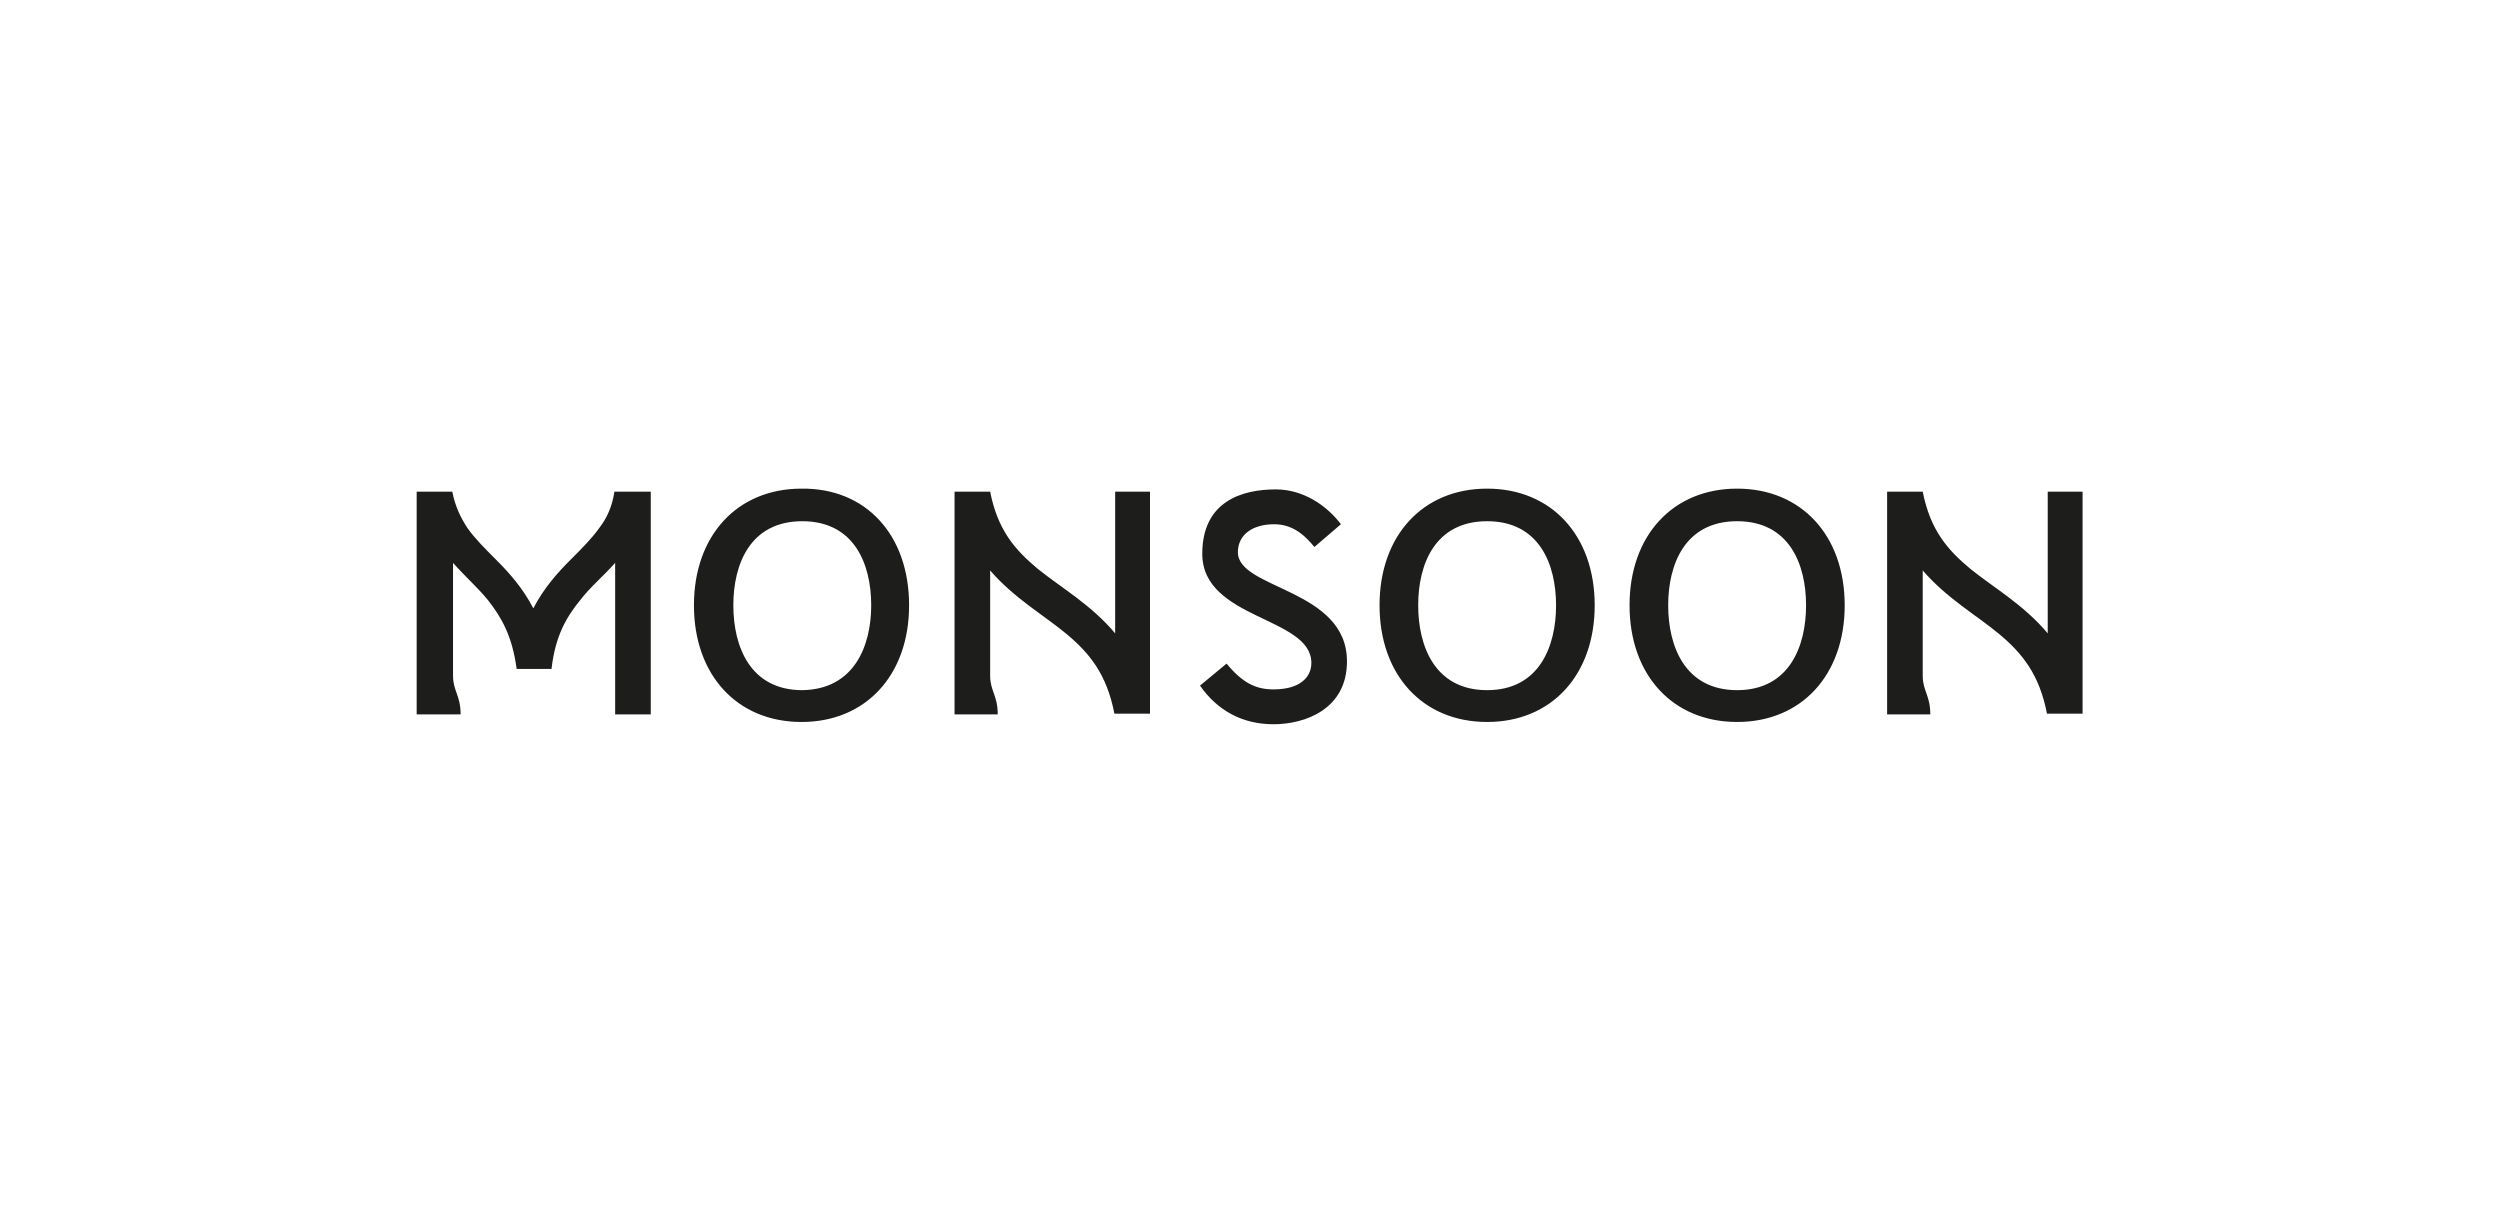
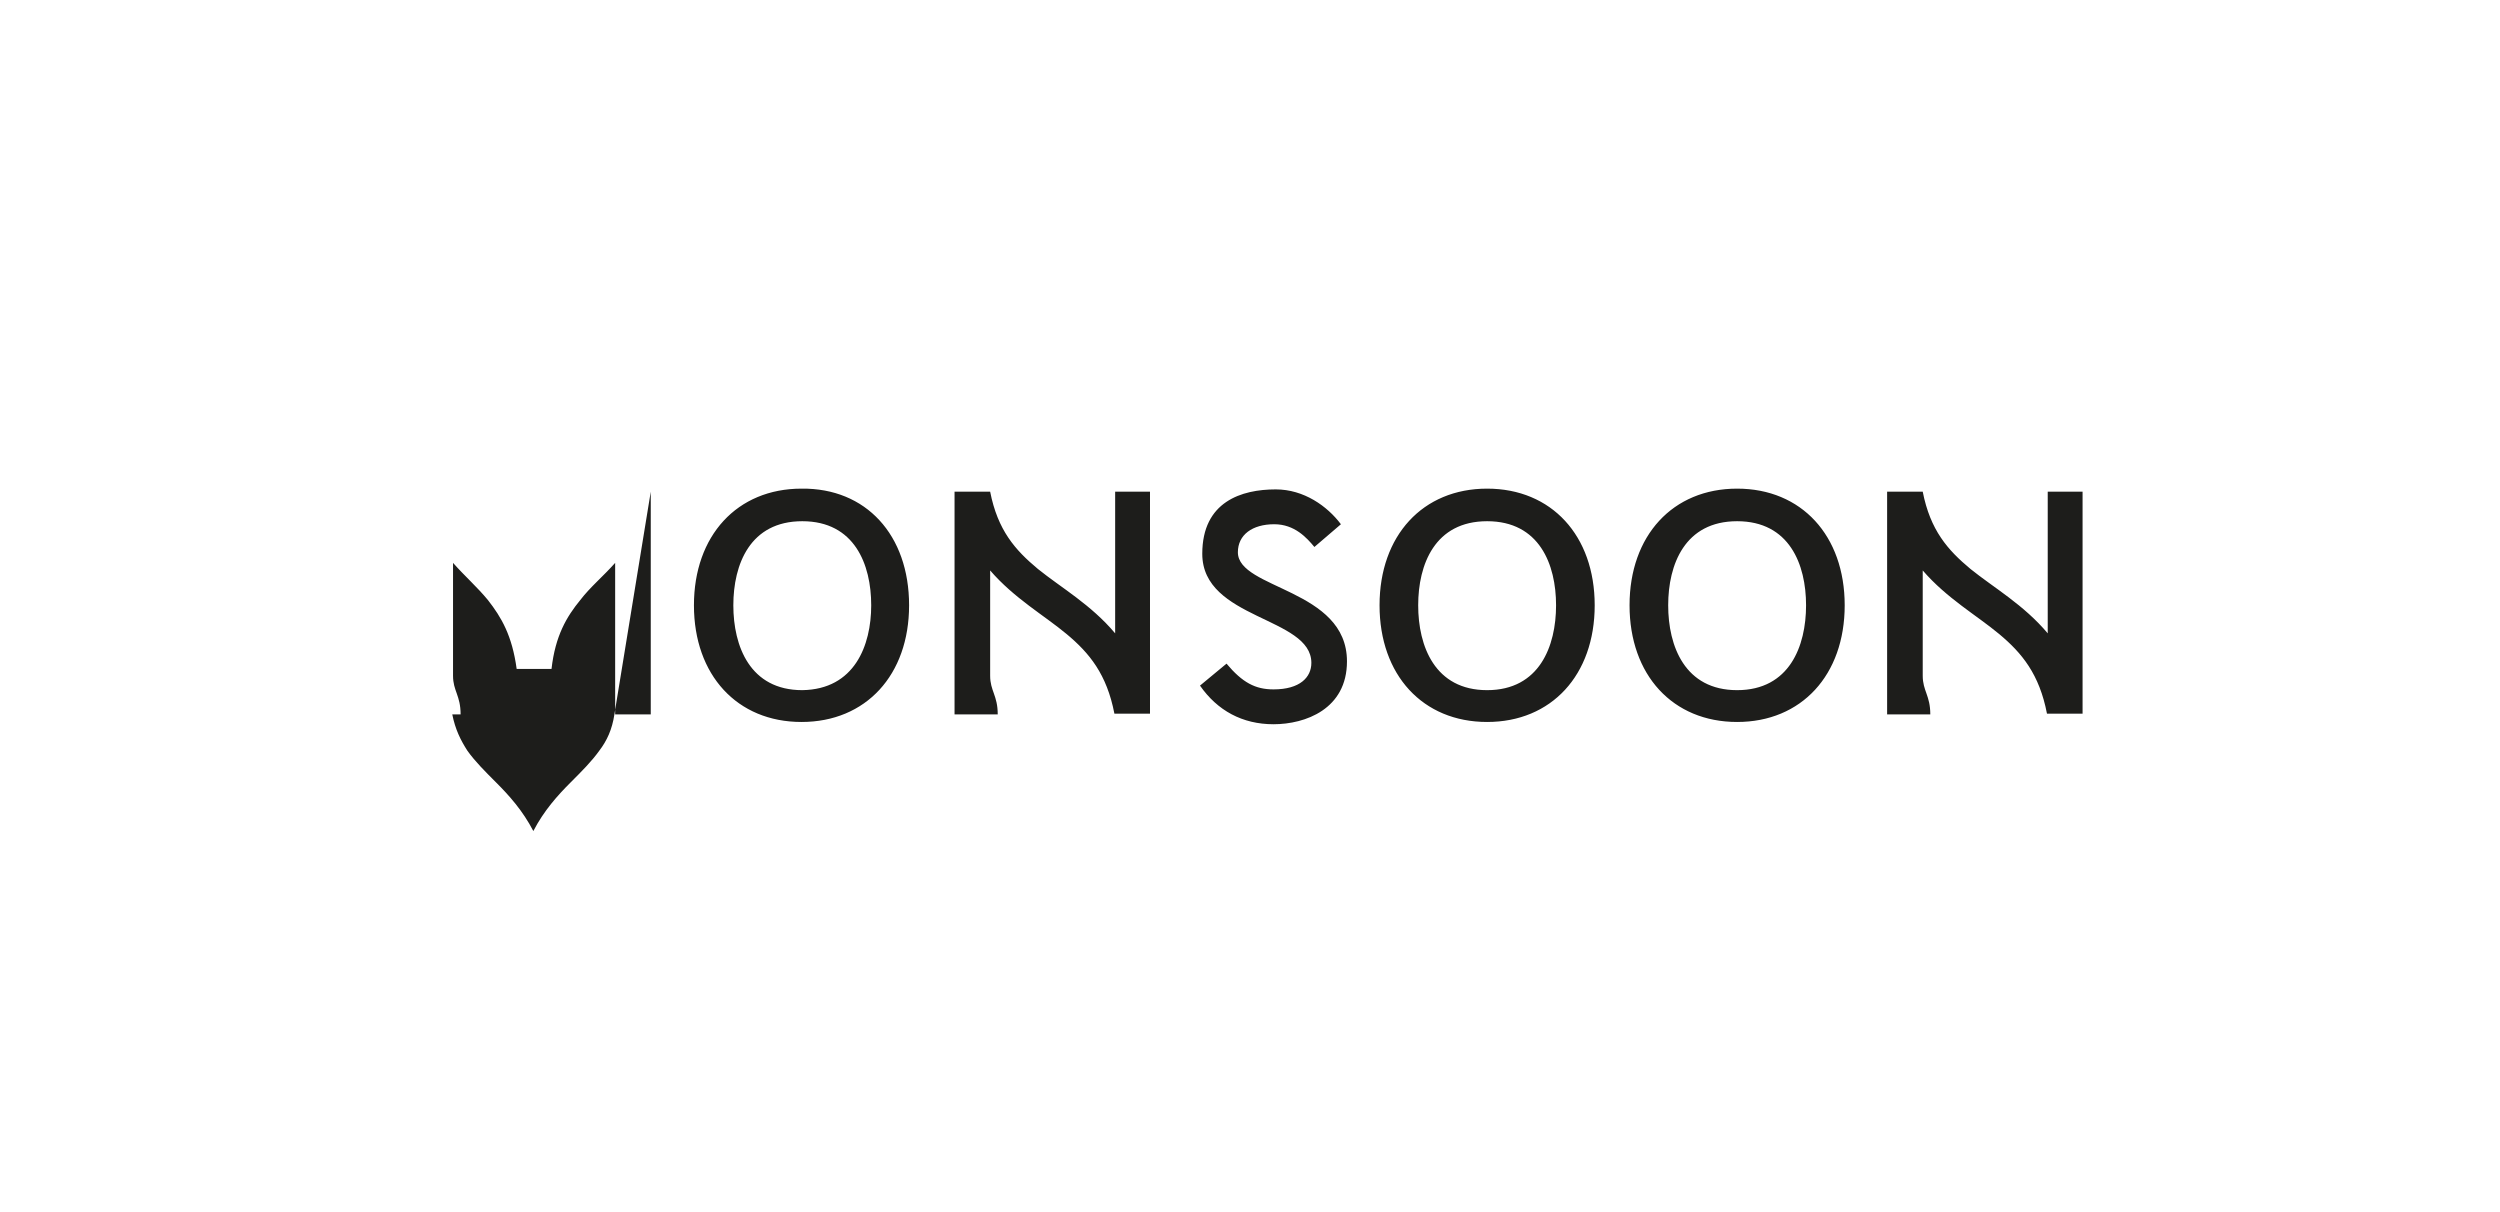
<svg xmlns="http://www.w3.org/2000/svg" version="1.1" id="Calque_1" x="0px" y="0px" viewBox="0 0 330 160" enable-background="new 0 0 330 160" xml:space="preserve">
  <g>
-     <path fill="#1D1D1B" d="M85.9,64.9v29.4h-4.7v-20c-1.6,1.8-3.3,3.2-4.6,4.9c-1.8,2.2-3.3,4.7-3.8,9.1h-4.6c-0.6-4.4-2-6.8-3.8-9.1   c-1.4-1.7-3-3.1-4.6-4.9v14.9c0,2,1,2.6,1,5.1H55V64.9h4.7l0,0c0.4,2,1.1,3.4,2,4.8c1,1.4,2.3,2.7,3.8,4.2c1.7,1.7,3.5,3.7,4.9,6.4   c1.4-2.7,3.2-4.7,4.9-6.4c1.5-1.5,2.8-2.8,3.8-4.2c1-1.3,1.7-2.8,2-4.8l0,0 M120,79.9c0,9.2-5.7,15.4-14.2,15.4   s-14.2-6.2-14.2-15.4s5.7-15.4,14.2-15.4C114.3,64.4,120,70.6,120,79.9 M115,79.9c0-5.4-2.2-11.1-9.1-11.1s-9.1,5.7-9.1,11.1   s2.2,11.2,9.1,11.2C112.8,91,115,85.2,115,79.9 M147.2,64.9v18.7l0,0c-3.2-3.8-7.1-6-10.2-8.5c-3-2.5-5.3-5.1-6.3-10.2H126v29.4   h4.7h1c0-2.5-1-3.1-1-5.1V75.3l0,0c3.2,3.7,7.1,5.9,10.1,8.4s5.3,5.3,6.3,10.5h4.7V64.9H147.2z M270.3,64.9v18.7l0,0   c-3.2-3.8-7.1-6-10.2-8.5c-3-2.5-5.3-5.1-6.3-10.2h-4.7v29.4h4.7h1c0-2.5-1-3.1-1-5.1V75.3l0,0c3.2,3.7,7.1,5.9,10.1,8.4   s5.3,5.3,6.3,10.5h4.7V64.9H270.3z M210.5,79.9c0,9.2-5.7,15.4-14.2,15.4s-14.2-6.2-14.2-15.4s5.7-15.4,14.2-15.4   S210.5,70.7,210.5,79.9 M205.4,79.9c0-5.4-2.2-11.1-9.1-11.1c-6.9,0-9.1,5.7-9.1,11.1s2.2,11.2,9.1,11.2S205.4,85.3,205.4,79.9    M243.5,79.9c0,9.2-5.7,15.4-14.2,15.4s-14.2-6.2-14.2-15.4s5.7-15.4,14.2-15.4S243.5,70.7,243.5,79.9 M238.4,79.9   c0-5.4-2.2-11.1-9.1-11.1c-6.9,0-9.1,5.7-9.1,11.1s2.2,11.2,9.1,11.2S238.4,85.3,238.4,79.9 M158.4,90.5c2.3,3.3,5.6,5.1,9.7,5.1   c4.2,0,9.7-2,9.7-8.3c0-9.6-14.4-9.5-14.4-14.4c0-2.3,1.9-3.7,4.8-3.7c2.7,0,4.3,1.8,5.3,3l3.5-3c-1.8-2.4-4.9-4.6-8.6-4.6   c-4.5,0-9.7,1.6-9.7,8.5c0,8.7,14.4,8.3,14.4,14.4c0,1.9-1.5,3.5-5,3.5c-2.4,0-4.1-0.9-6.2-3.4L158.4,90.5z" />
+     <path fill="#1D1D1B" d="M85.9,64.9v29.4h-4.7v-20c-1.6,1.8-3.3,3.2-4.6,4.9c-1.8,2.2-3.3,4.7-3.8,9.1h-4.6c-0.6-4.4-2-6.8-3.8-9.1   c-1.4-1.7-3-3.1-4.6-4.9v14.9c0,2,1,2.6,1,5.1H55h4.7l0,0c0.4,2,1.1,3.4,2,4.8c1,1.4,2.3,2.7,3.8,4.2c1.7,1.7,3.5,3.7,4.9,6.4   c1.4-2.7,3.2-4.7,4.9-6.4c1.5-1.5,2.8-2.8,3.8-4.2c1-1.3,1.7-2.8,2-4.8l0,0 M120,79.9c0,9.2-5.7,15.4-14.2,15.4   s-14.2-6.2-14.2-15.4s5.7-15.4,14.2-15.4C114.3,64.4,120,70.6,120,79.9 M115,79.9c0-5.4-2.2-11.1-9.1-11.1s-9.1,5.7-9.1,11.1   s2.2,11.2,9.1,11.2C112.8,91,115,85.2,115,79.9 M147.2,64.9v18.7l0,0c-3.2-3.8-7.1-6-10.2-8.5c-3-2.5-5.3-5.1-6.3-10.2H126v29.4   h4.7h1c0-2.5-1-3.1-1-5.1V75.3l0,0c3.2,3.7,7.1,5.9,10.1,8.4s5.3,5.3,6.3,10.5h4.7V64.9H147.2z M270.3,64.9v18.7l0,0   c-3.2-3.8-7.1-6-10.2-8.5c-3-2.5-5.3-5.1-6.3-10.2h-4.7v29.4h4.7h1c0-2.5-1-3.1-1-5.1V75.3l0,0c3.2,3.7,7.1,5.9,10.1,8.4   s5.3,5.3,6.3,10.5h4.7V64.9H270.3z M210.5,79.9c0,9.2-5.7,15.4-14.2,15.4s-14.2-6.2-14.2-15.4s5.7-15.4,14.2-15.4   S210.5,70.7,210.5,79.9 M205.4,79.9c0-5.4-2.2-11.1-9.1-11.1c-6.9,0-9.1,5.7-9.1,11.1s2.2,11.2,9.1,11.2S205.4,85.3,205.4,79.9    M243.5,79.9c0,9.2-5.7,15.4-14.2,15.4s-14.2-6.2-14.2-15.4s5.7-15.4,14.2-15.4S243.5,70.7,243.5,79.9 M238.4,79.9   c0-5.4-2.2-11.1-9.1-11.1c-6.9,0-9.1,5.7-9.1,11.1s2.2,11.2,9.1,11.2S238.4,85.3,238.4,79.9 M158.4,90.5c2.3,3.3,5.6,5.1,9.7,5.1   c4.2,0,9.7-2,9.7-8.3c0-9.6-14.4-9.5-14.4-14.4c0-2.3,1.9-3.7,4.8-3.7c2.7,0,4.3,1.8,5.3,3l3.5-3c-1.8-2.4-4.9-4.6-8.6-4.6   c-4.5,0-9.7,1.6-9.7,8.5c0,8.7,14.4,8.3,14.4,14.4c0,1.9-1.5,3.5-5,3.5c-2.4,0-4.1-0.9-6.2-3.4L158.4,90.5z" />
  </g>
</svg>